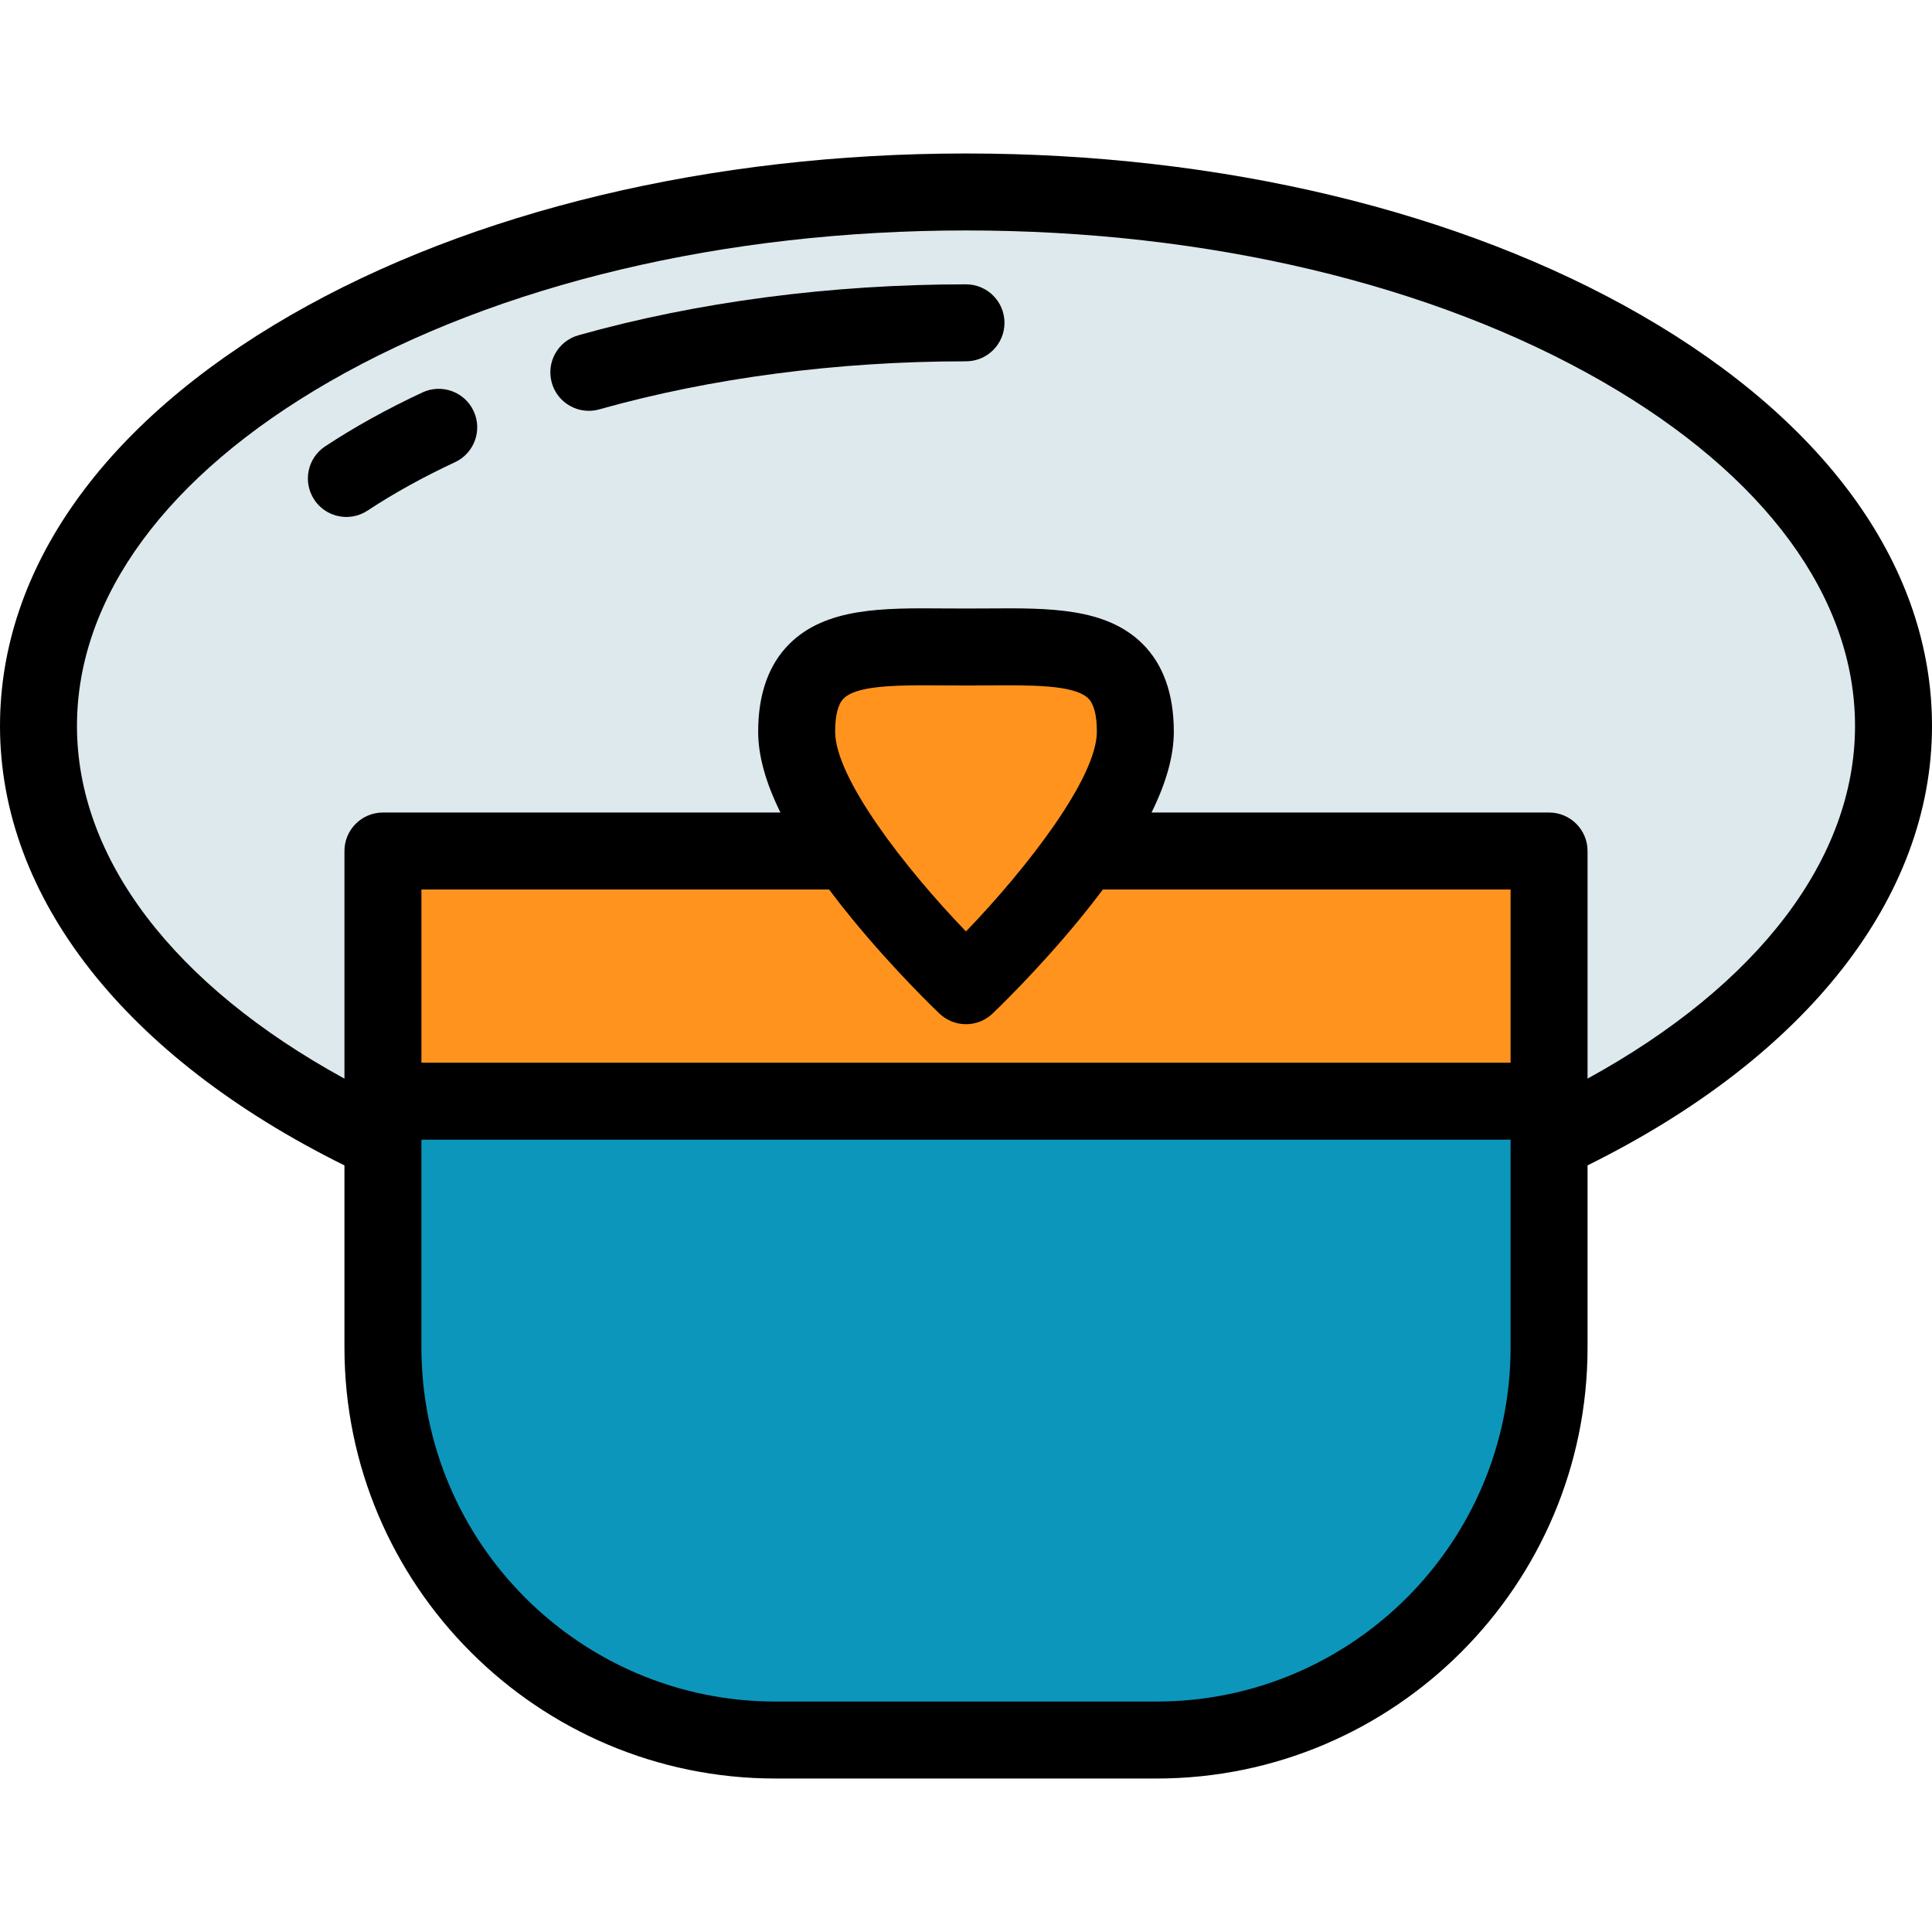
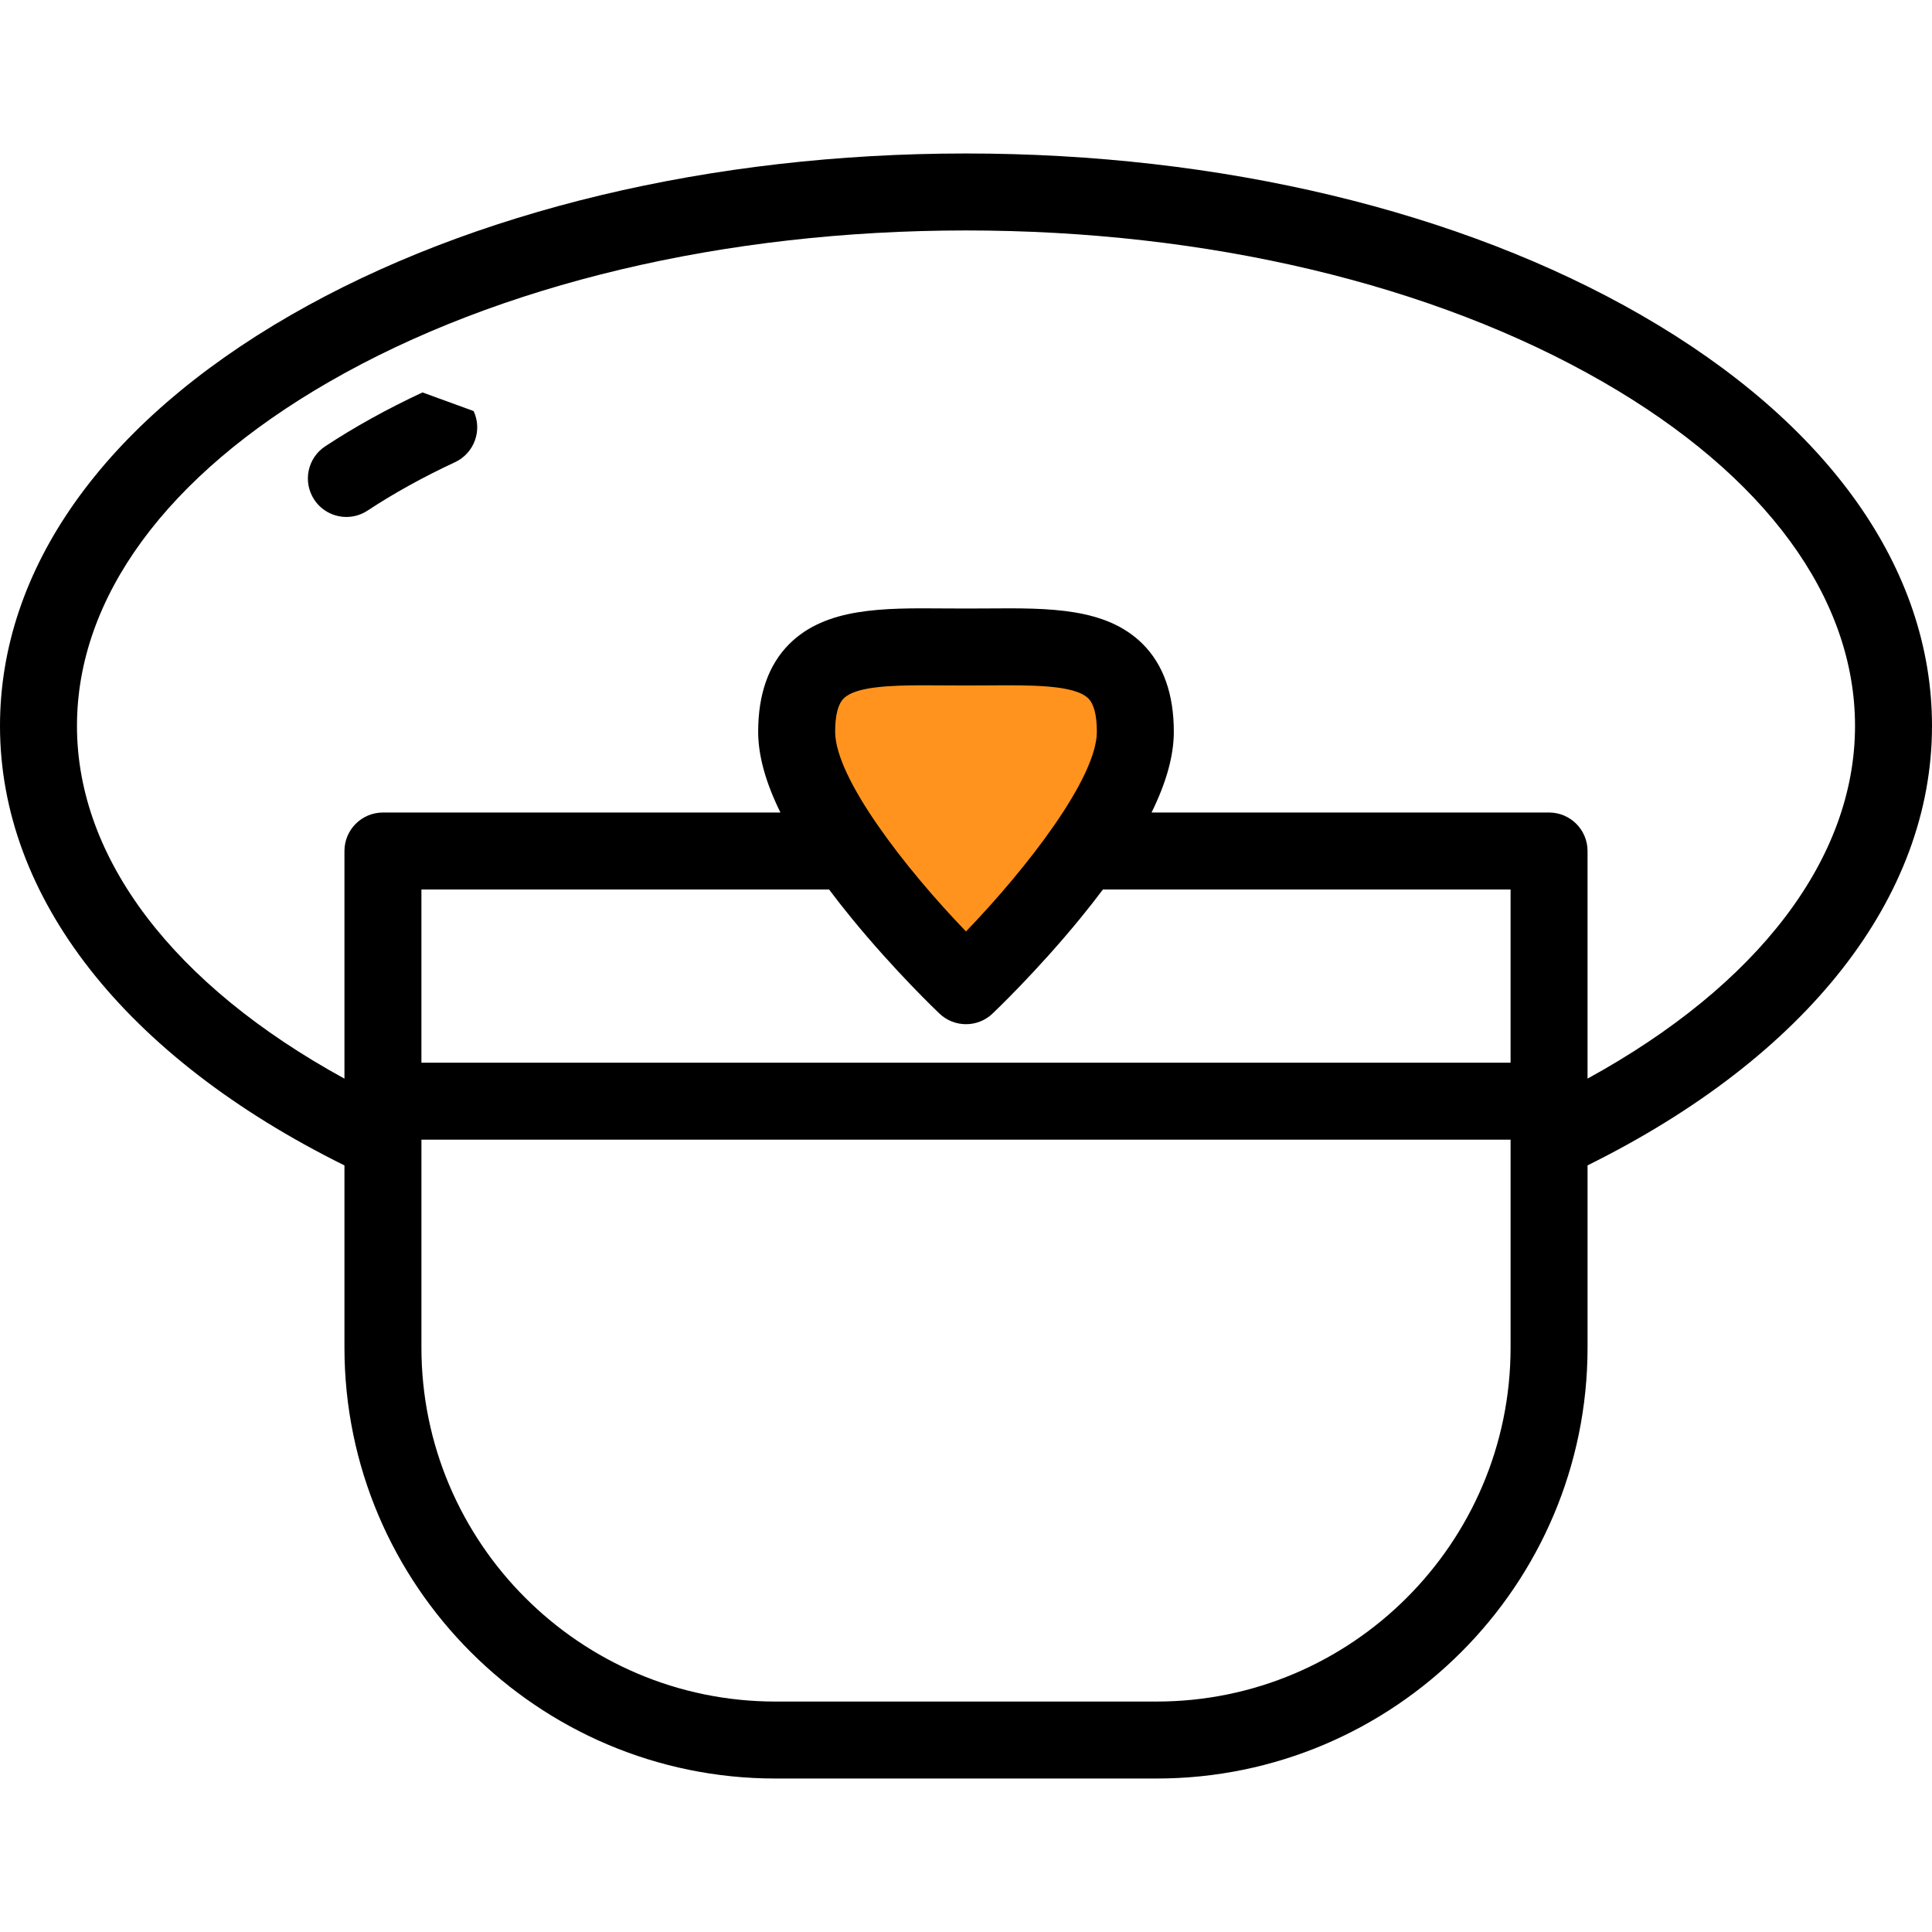
<svg xmlns="http://www.w3.org/2000/svg" version="1.1" id="Layer_1" x="0px" y="0px" viewBox="0 0 512 512" style="enable-background:new 0 0 512 512;" xml:space="preserve">
-   <ellipse style="fill:#DDE9ED;" cx="256" cy="192.377" rx="245.801" ry="141.504" />
-   <path style="fill:#0D96BC;" d="M306.502,461.126H205.497c-57.446,0-104.016-46.57-104.016-104.016V291.82h309.036v65.291  C410.518,414.558,363.948,461.126,306.502,461.126z" />
  <g>
-     <rect x="101.482" y="225.525" style="fill:#FF931E;" width="309.036" height="66.295" />
    <path style="fill:#FF931E;" d="M300.876,193.907c0,24.785-44.876,67.315-44.876,67.315s-44.876-42.53-44.876-67.315   s20.091-22.438,44.876-22.438C280.785,171.469,300.876,169.123,300.876,193.907z" />
  </g>
  <path d="M512,192.378c0-41.601-27.383-80.275-77.104-108.898C386.948,55.876,323.414,40.673,256,40.673  S125.052,55.876,77.104,83.479C27.383,112.104,0,150.778,0,192.378c0,45.505,33.182,87.716,91.283,116.467v48.267  c0,62.978,51.236,114.215,114.214,114.215h101.006c62.978,0,114.214-51.237,114.214-114.215v-48.278  C478.794,280.086,512,237.839,512,192.378z M255.997,246.845c-16.203-16.804-34.674-40.692-34.674-52.937  c0-4.357,0.764-7.324,2.271-8.819c3.093-3.07,11.843-3.478,21.233-3.478c1.708,0,3.438,0.013,5.159,0.027  c3.936,0.031,8.094,0.031,12.03,0c11.176-0.086,22.735-0.177,26.391,3.45c1.507,1.495,2.271,4.462,2.271,8.819  C290.677,206.128,272.2,230.026,255.997,246.845z M225.663,243.313c11.498,14.072,22.843,24.861,23.32,25.312  c1.967,1.864,4.492,2.797,7.016,2.797s5.049-0.932,7.016-2.797c0.477-0.452,11.823-11.241,23.32-25.312  c2.122-2.598,4.102-5.125,5.947-7.588h108.035v45.896H111.681v-45.896h108.034C221.561,238.187,223.541,240.714,225.663,243.313z   M400.319,357.112c0,51.73-42.086,93.816-93.815,93.816H205.498c-51.73,0-93.815-42.086-93.815-93.816V302.02H400.32v55.092H400.319  z M420.717,285.841v-60.315c0-5.633-4.567-10.199-10.199-10.199H305.172c3.945-8.001,5.903-15.108,5.903-21.418  c0-9.994-2.793-17.833-8.302-23.299c-9.687-9.612-24.857-9.49-40.918-9.369c-3.833,0.03-7.879,0.03-11.711,0  c-16.06-0.126-31.23-0.244-40.918,9.369c-5.509,5.466-8.302,13.305-8.302,23.299c0,6.31,1.958,13.417,5.903,21.418H101.482  c-5.632,0-10.199,4.566-10.199,10.199v60.325c-45.259-24.795-70.884-58.311-70.884-93.473c0-33.995,23.753-66.391,66.882-91.22  C132.184,75.308,192.103,61.072,256,61.072s123.816,14.236,168.719,40.086c43.129,24.83,66.882,57.226,66.882,91.221  C491.602,227.501,465.959,261.044,420.717,285.841z" />
-   <path d="M111.963,103.998c-9.332,4.349-18.008,9.155-25.787,14.285c-4.702,3.102-6,9.427-2.899,14.13  c1.96,2.973,5.21,4.585,8.522,4.585c1.928,0,3.878-0.546,5.607-1.686c6.947-4.581,14.743-8.897,23.172-12.824  c5.106-2.379,7.316-8.447,4.937-13.553C123.136,103.829,117.07,101.619,111.963,103.998z" />
-   <path d="M256,75.351c-35.87,0-71.389,4.669-102.72,13.502c-5.421,1.529-8.577,7.163-7.049,12.585  c1.268,4.496,5.36,7.434,9.812,7.434c0.915,0,1.848-0.124,2.773-0.385c29.553-8.333,63.16-12.738,97.184-12.738  c5.632,0,10.199-4.566,10.199-10.199C266.199,79.917,261.632,75.351,256,75.351z" />
+   <path d="M111.963,103.998c-9.332,4.349-18.008,9.155-25.787,14.285c-4.702,3.102-6,9.427-2.899,14.13  c1.96,2.973,5.21,4.585,8.522,4.585c1.928,0,3.878-0.546,5.607-1.686c6.947-4.581,14.743-8.897,23.172-12.824  c5.106-2.379,7.316-8.447,4.937-13.553z" />
  <g>
</g>
  <g>
</g>
  <g>
</g>
  <g>
</g>
  <g>
</g>
  <g>
</g>
  <g>
</g>
  <g>
</g>
  <g>
</g>
  <g>
</g>
  <g>
</g>
  <g>
</g>
  <g>
</g>
  <g>
</g>
  <g>
</g>
</svg>